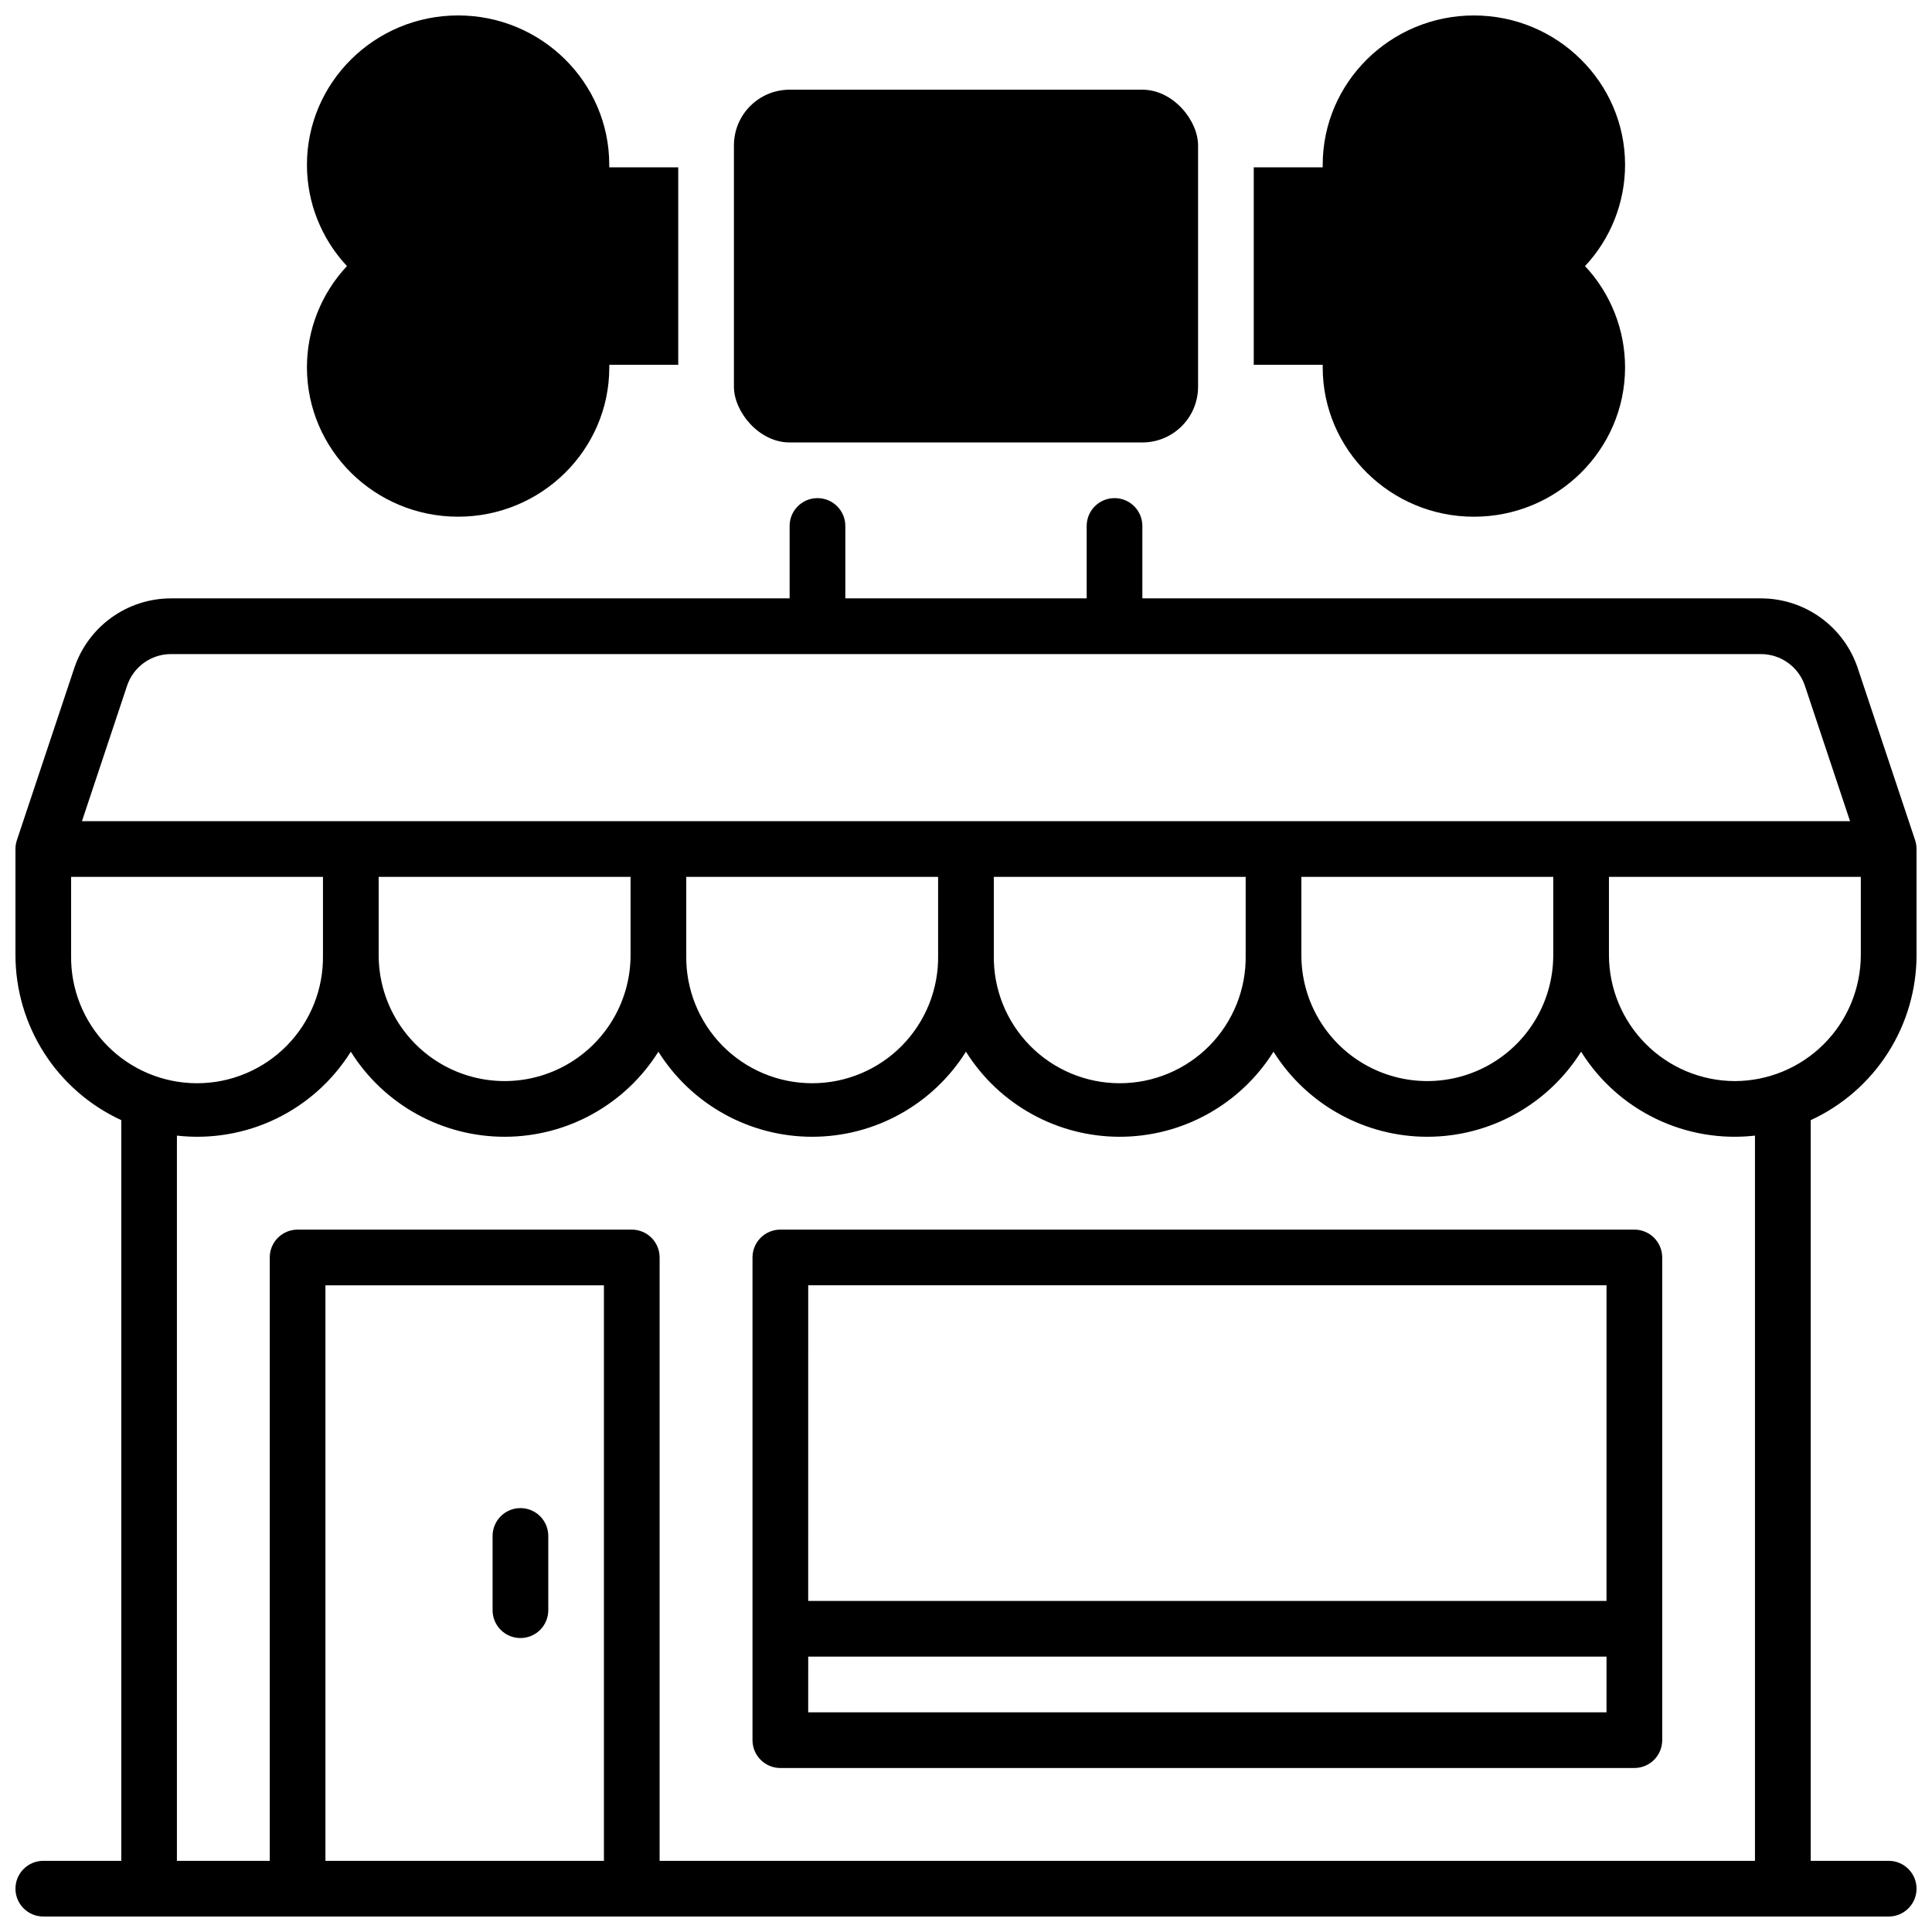
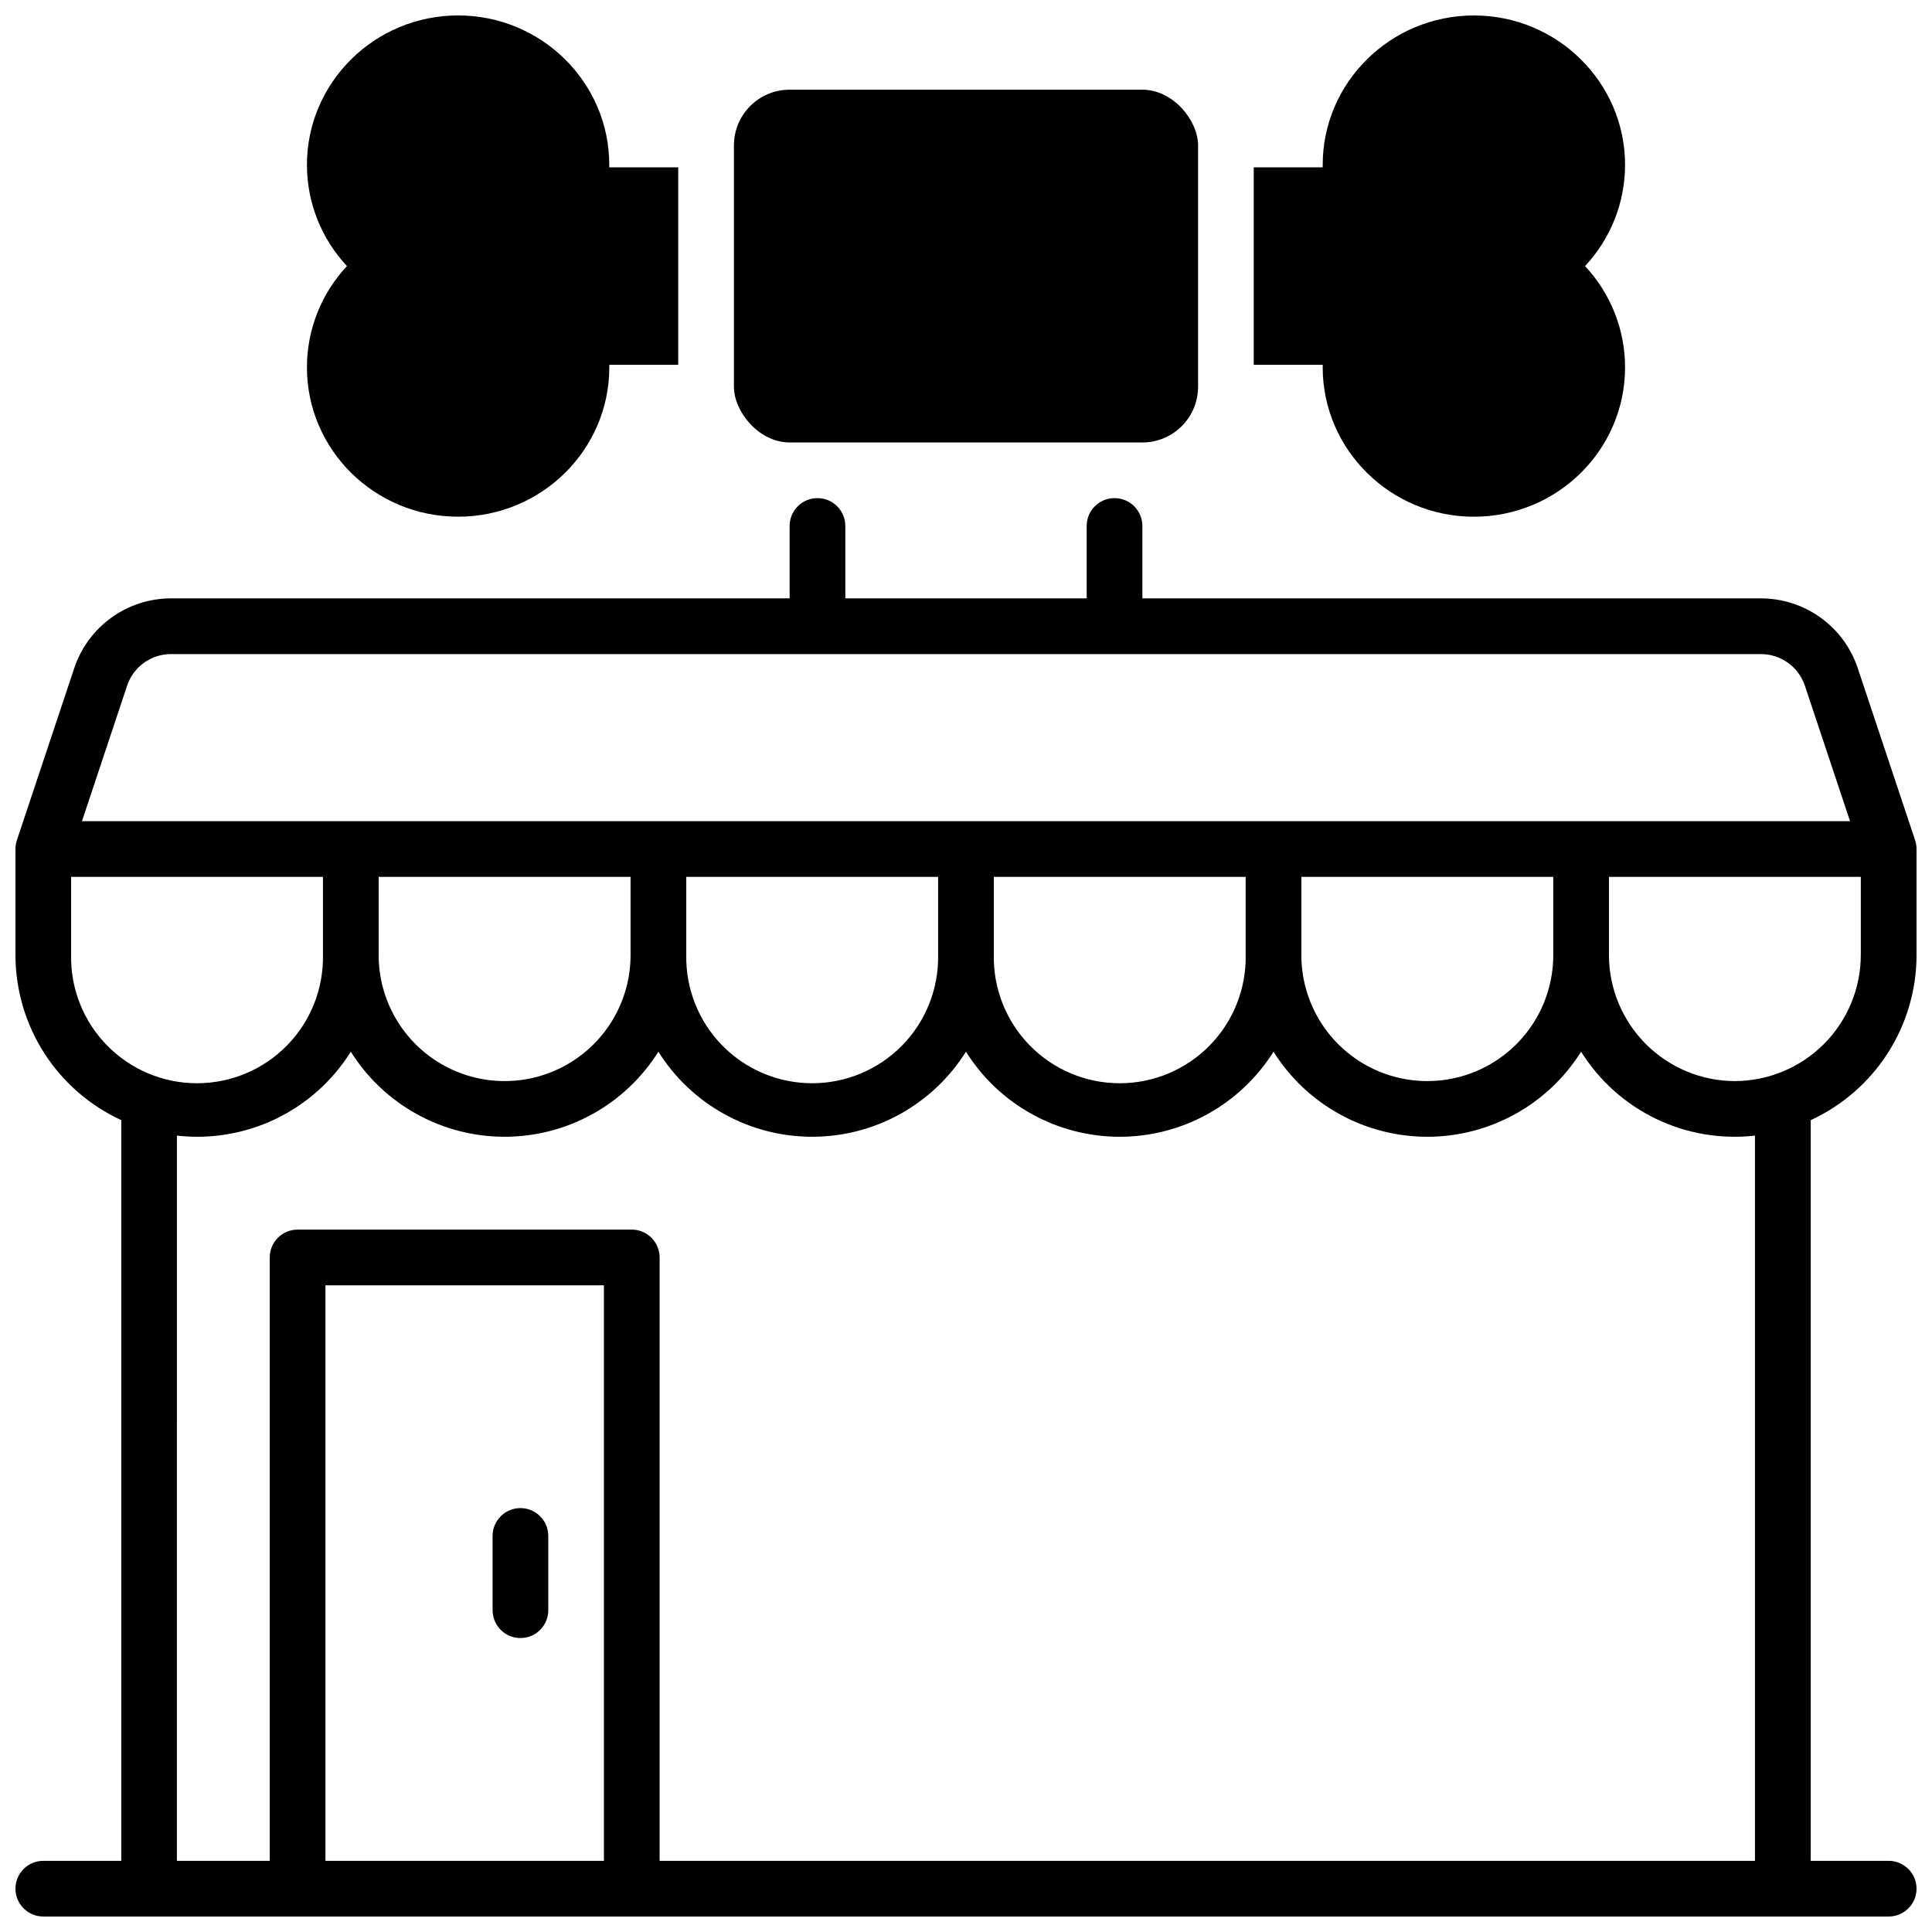
<svg xmlns="http://www.w3.org/2000/svg" width="800px" height="800px" version="1.1" viewBox="144 144 512 512">
  <defs>
    <clipPath id="c">
      <path d="m148.09 276h503.81v375.9h-503.81z" />
    </clipPath>
    <clipPath id="b">
      <path d="m476 148.09h99v132.91h-99z" />
    </clipPath>
    <clipPath id="a">
      <path d="m225 148.09h99v132.91h-99z" />
    </clipPath>
  </defs>
-   <path d="m577.12 469.86h-226.32c-4.074 0-7.379 3.305-7.379 7.379v127.92c0 4.074 3.305 7.379 7.379 7.379h226.32c1.961 0 3.836-0.777 5.219-2.16 1.387-1.387 2.164-3.262 2.164-5.219v-127.92c0-1.957-0.777-3.832-2.164-5.219-1.383-1.383-3.258-2.16-5.219-2.16zm-7.379 127.92h-211.56l0.004-14.762h211.56zm0-29.52h-211.56l0.004-83.645h211.56z" />
  <g clip-path="url(#c)">
    <path d="m651.9 397.12v-28.121c0-0.793-0.125-1.582-0.371-2.332l-15.203-45.59c-1.793-5.391-5.238-10.078-9.848-13.398-4.609-3.32-10.145-5.106-15.828-5.102h-163.91v-19.188c0-4.078-3.305-7.379-7.379-7.379-4.078 0-7.379 3.301-7.379 7.379v19.188h-63.961v-19.188c0-4.078-3.305-7.379-7.383-7.379-4.074 0-7.379 3.301-7.379 7.379v19.188h-163.91c-5.68-0.004-11.219 1.781-15.828 5.102-4.606 3.32-8.051 8.008-9.844 13.398l-15.203 45.59c-0.25 0.75-0.375 1.539-0.375 2.332v28.121c0.012 9.207 2.66 18.215 7.629 25.965s12.055 13.914 20.414 17.766v196.29h-20.664c-4.074 0-7.379 3.305-7.379 7.379 0 4.074 3.305 7.379 7.379 7.379h489.05c4.074 0 7.379-3.305 7.379-7.379 0-4.074-3.305-7.379-7.379-7.379h-20.664v-196.29c8.359-3.852 15.445-10.016 20.414-17.766s7.617-16.758 7.629-25.965zm-474.23-71.371c1.668-5.027 6.371-8.422 11.672-8.41h421.31c5.297-0.004 10 3.387 11.672 8.41l11.957 35.867h-468.56zm377.96 50.629v20.742c0 11.926-6.359 22.945-16.688 28.906s-23.051 5.961-33.379 0c-10.324-5.961-16.688-16.98-16.688-28.906v-20.742zm-81.516 0v20.742h0.004c0.152 8.949-3.297 17.586-9.57 23.973-6.277 6.383-14.852 9.977-23.805 9.977-8.949 0-17.527-3.594-23.801-9.977-6.277-6.387-9.723-15.023-9.57-23.973v-20.742zm-81.504 0v20.742c0.156 8.949-3.293 17.586-9.566 23.973-6.277 6.383-14.852 9.977-23.805 9.977s-17.527-3.594-23.805-9.977c-6.273-6.387-9.723-15.023-9.566-23.973v-20.742zm-81.504 0v20.742c0 11.926-6.363 22.945-16.688 28.906-10.328 5.961-23.051 5.961-33.379 0s-16.688-16.98-16.688-28.906v-20.742zm-148.26 20.742v-20.742h66.742v20.742c0.156 8.949-3.293 17.586-9.566 23.973-6.277 6.383-14.852 9.977-23.805 9.977-8.953 0-17.527-3.594-23.805-9.977-6.273-6.387-9.723-15.023-9.566-23.973zm141.2 240.02h-73.801v-152.52h73.801zm305.04 0h-290.28v-159.9c0-1.957-0.777-3.832-2.16-5.219-1.383-1.383-3.262-2.16-5.219-2.16h-88.559c-4.078 0-7.383 3.305-7.383 7.379v159.9h-24.602l0.004-192.19c8.996 1.02 18.098-0.527 26.254-4.461 8.152-3.938 15.027-10.098 19.828-17.777 8.801 14.027 24.195 22.543 40.754 22.543 16.562 0 31.957-8.516 40.758-22.543 8.801 14.027 24.195 22.543 40.754 22.543s31.953-8.516 40.754-22.543c8.797 14.027 24.191 22.543 40.75 22.543s31.953-8.516 40.754-22.543c8.801 14.027 24.199 22.543 40.758 22.543 16.559 0 31.953-8.516 40.758-22.543 4.797 7.68 11.672 13.84 19.828 17.777 8.152 3.934 17.254 5.481 26.25 4.461zm-5.332-206.64c-8.844-0.023-17.32-3.551-23.57-9.805-6.254-6.254-9.777-14.73-9.797-23.574v-20.742h66.746v20.742c-0.023 8.848-3.547 17.324-9.801 23.578s-14.73 9.777-23.578 9.801z" />
  </g>
  <path d="m281.92 578.1c1.957 0 3.836-0.777 5.219-2.16 1.383-1.383 2.16-3.262 2.16-5.219v-19.68c0-4.074-3.305-7.379-7.379-7.379s-7.379 3.305-7.379 7.379v19.68c0 4.078 3.305 7.379 7.379 7.379z" />
  <path d="m353.26 167.77h93.48c8.152 0 14.762 8.152 14.762 14.762v63.961c0 8.152-6.609 14.762-14.762 14.762h-93.48c-8.152 0-14.762-8.152-14.762-14.762v-63.961c0-8.152 6.609-14.762 14.762-14.762z" />
  <g clip-path="url(#b)">
    <path d="m494.53 241.35c0 21.824 17.977 39.586 40.07 39.586 22.09 0 40.059-17.711 40.059-39.586-0.004-9.965-3.797-19.559-10.609-26.832 6.812-7.277 10.605-16.867 10.609-26.836 0-21.824-17.969-39.586-40.059-39.586-22.09 0-40.07 17.762-40.07 39.586v0.668h-18.273v52.332h18.281c-0.008 0.227-0.008 0.453-0.008 0.668z" />
  </g>
  <g clip-path="url(#a)">
    <path d="m265.4 280.93c22.09 0 40.07-17.711 40.07-39.586v-0.668h18.27v-52.332h-18.281v-0.668c0.008-21.824-17.969-39.586-40.059-39.586-22.094 0-40.059 17.762-40.059 39.586 0 9.969 3.793 19.559 10.605 26.836-6.812 7.273-10.605 16.867-10.605 26.832 0 21.875 17.965 39.586 40.059 39.586z" />
  </g>
</svg>